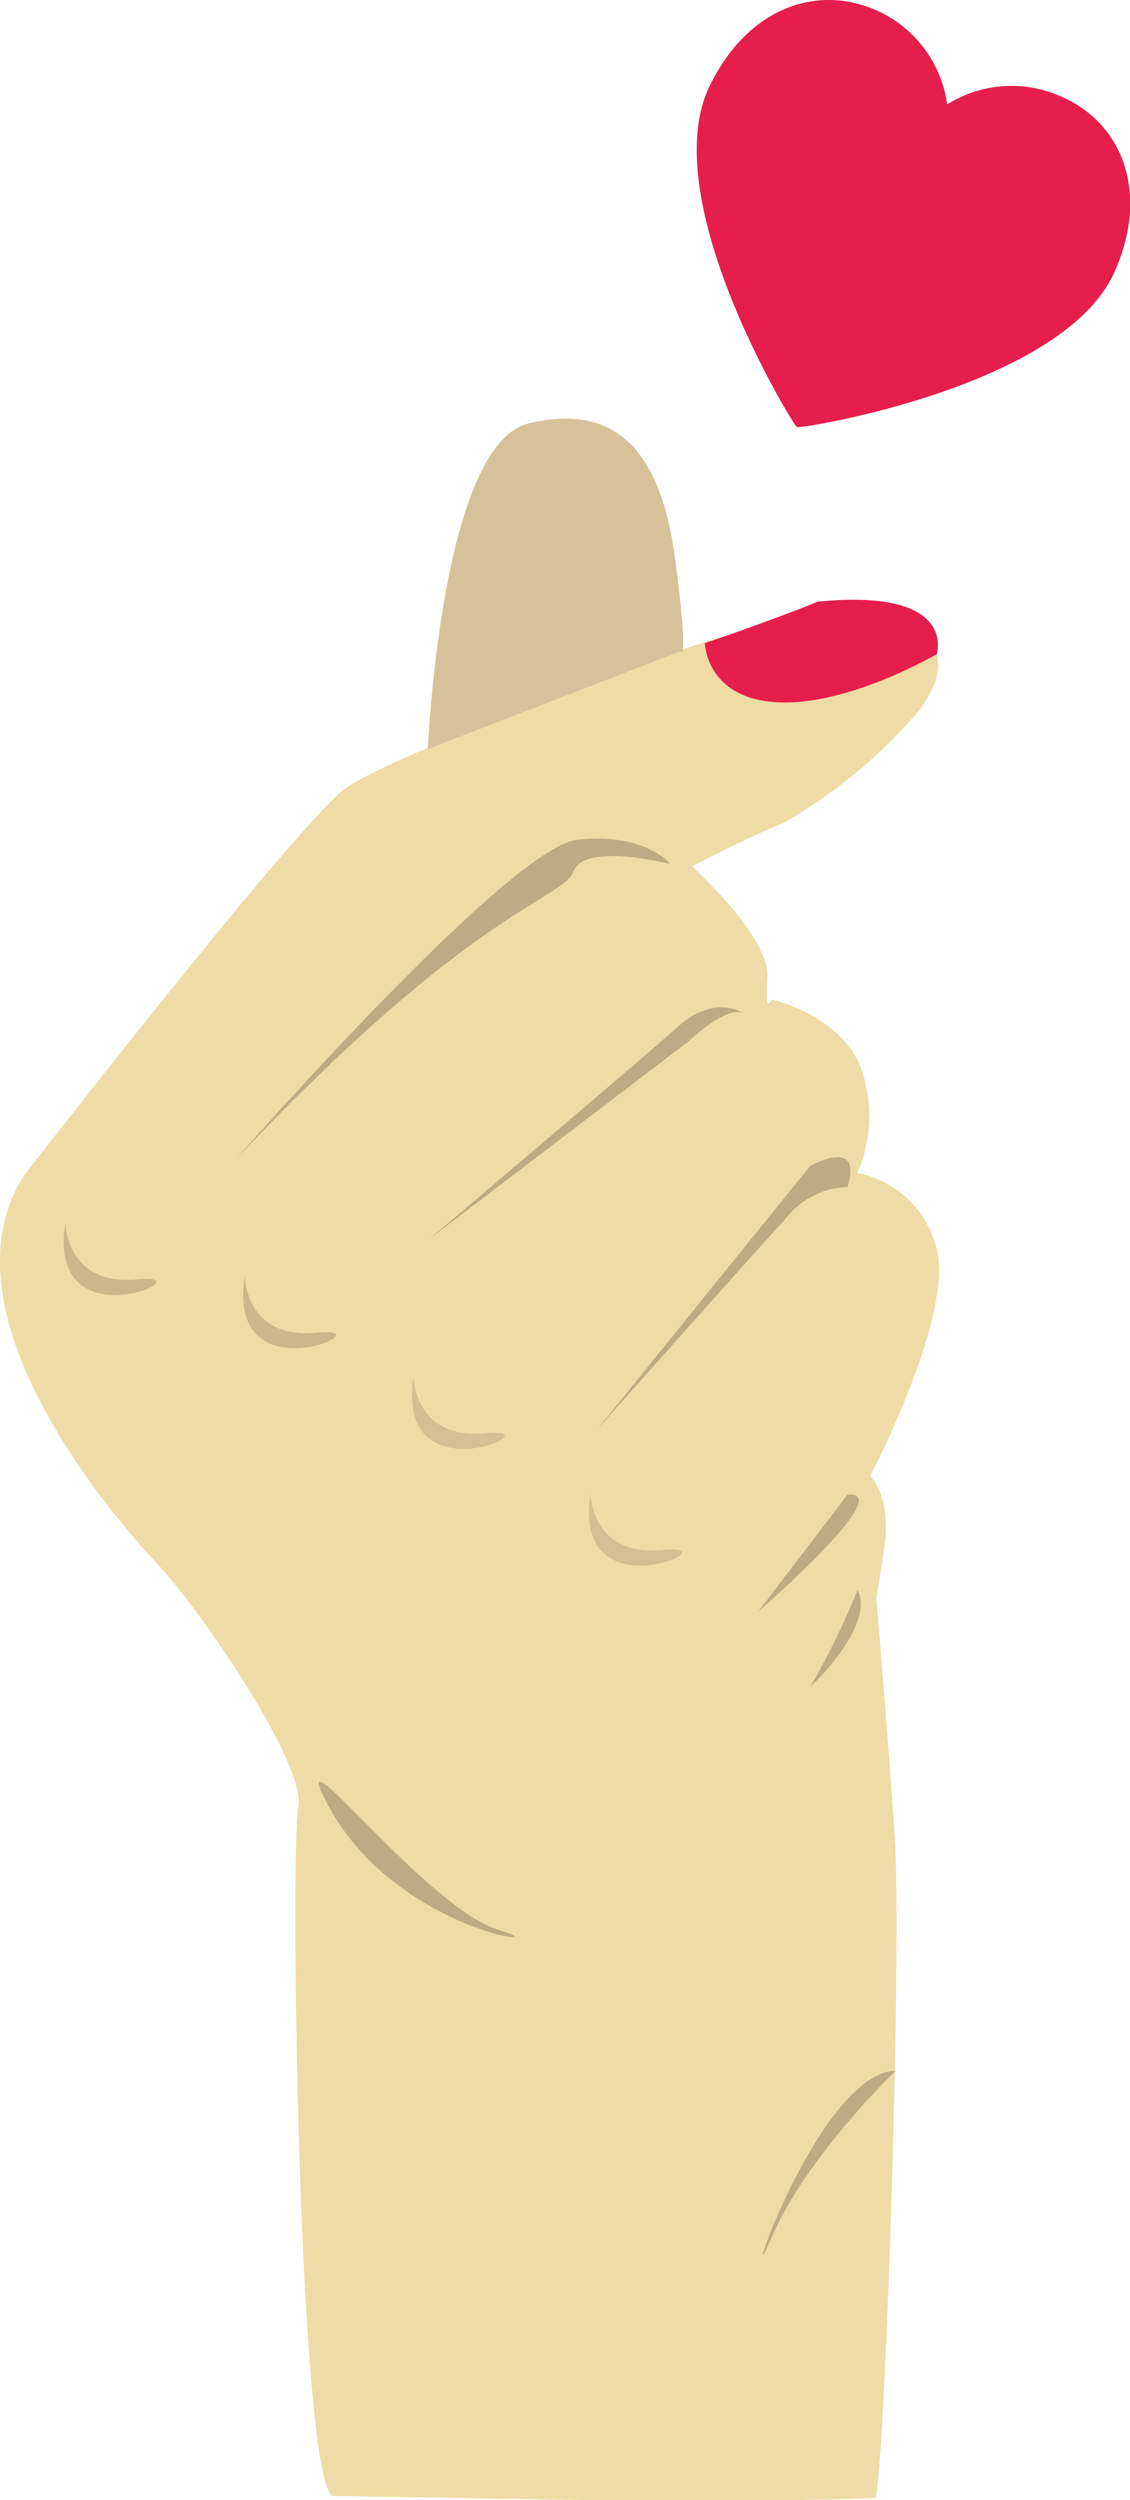
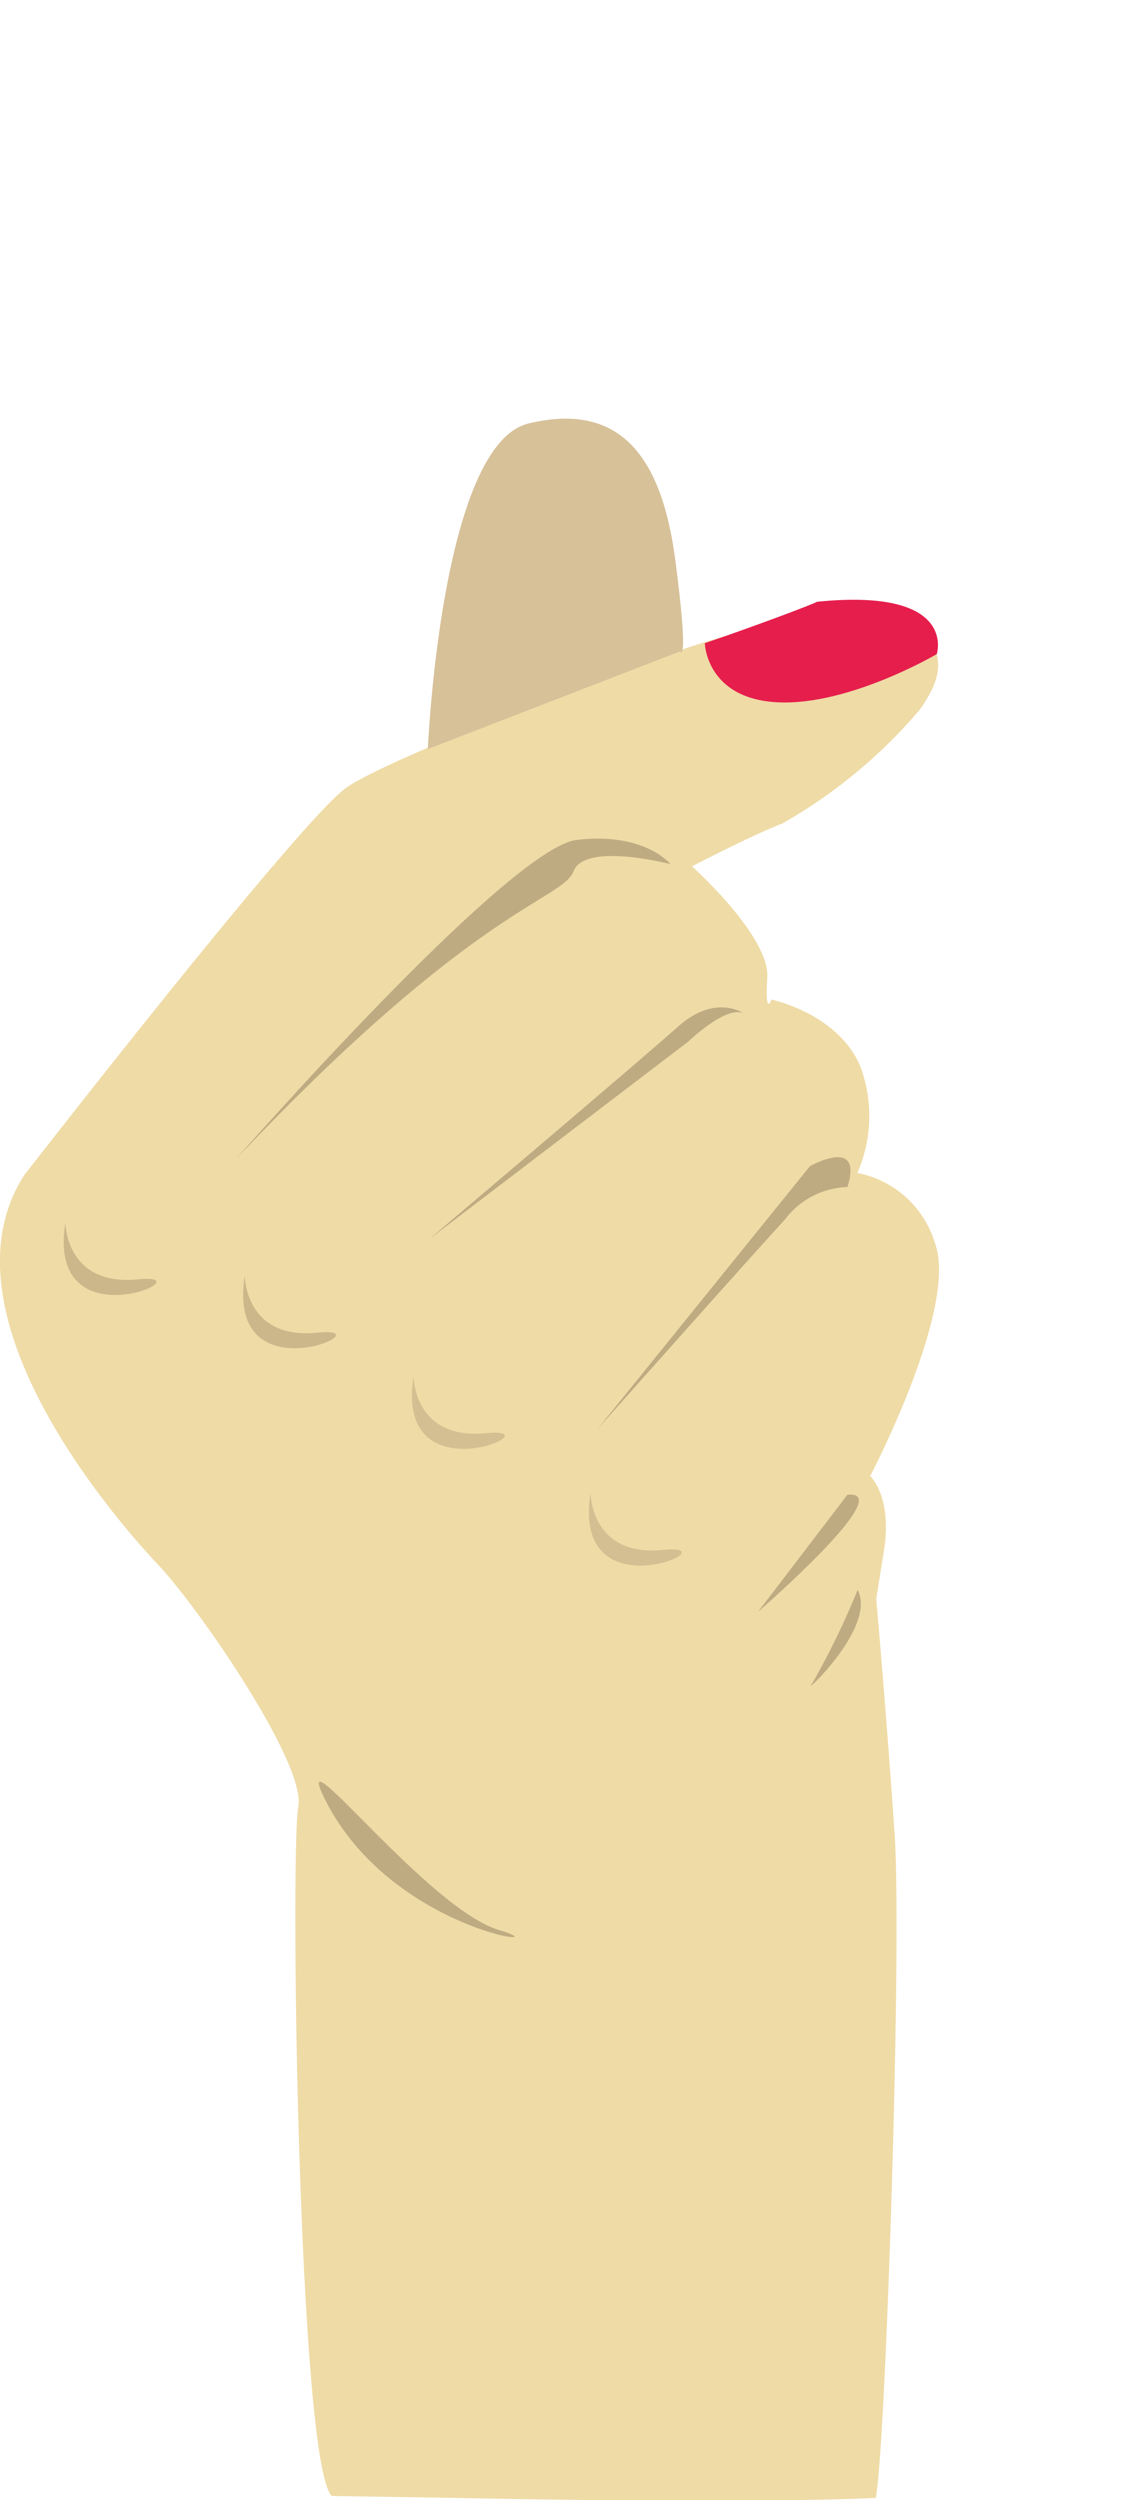
<svg xmlns="http://www.w3.org/2000/svg" viewBox="0 0 46.67 103.2">
  <defs>
    <style>.cls-1{fill:#efdba6;}.cls-2{fill:#e61e4c;}.cls-3{fill:#d7c199;}.cls-4,.cls-5,.cls-6{fill:#b39f79;}.cls-4{opacity:0.8;}.cls-5{opacity:0.6;}.cls-6{opacity:0.45;}</style>
  </defs>
  <g id="Слой_2" data-name="Слой 2">
    <g id="Слой_1-2" data-name="Слой 1">
      <path class="cls-1" d="M1,48.51s11.37-14.64,13.31-16,14.38-6.1,16.12-6.36,5.7-1.82,7.19-.57S39,27.85,38,29.28A21.17,21.17,0,0,1,32.3,34c-1.13.42-3.72,1.76-3.72,1.76s3.21,2.88,3.11,4.58.17.92.17.92,2.74.57,3.67,2.75a5.87,5.87,0,0,1-.12,4.41,4.17,4.17,0,0,1,3.2,2.88c1,2.63-2.67,9.63-2.67,9.63s.9.82.58,3L36.19,66s.45,5.11.76,9.74-.37,25.33-.78,27.37c0,0-4.3.26-17.47,0l-5-.08c-1.38-1.38-1.72-26.68-1.38-28.44s-4.1-8.21-5.79-10S-2.68,54.24,1,48.51Z" />
      <path class="cls-2" d="M29.11,26.55s.05,2.29,3,2.44S38.69,27,38.69,27s.89-2.75-4.95-2.16C33.74,24.88,31.2,25.84,29.11,26.55Z" />
      <path class="cls-3" d="M17.67,30.92s.54-12.57,4.16-13.44,5.47,1.14,6.06,5.63.19,3.78.19,3.78Z" />
      <path class="cls-4" d="M9.75,47.84S21,35,23.82,34.67s3.87,1,3.87,1-3.53-.92-4,.29S19.65,37.37,9.75,47.84Z" />
      <path class="cls-4" d="M30.71,41.83S29.54,41,28,42.38s-10.26,8.76-10.26,8.76L28.42,43S30,41.48,30.71,41.83Z" />
      <path class="cls-4" d="M35,49a3.36,3.36,0,0,0-2.59,1.35C31.07,51.8,24.67,59,24.67,59l8.78-10.86S35.67,46.88,35,49Z" />
-       <path class="cls-4" d="M35,61.7l-3.69,4.83S37.14,61.48,35,61.7Z" />
+       <path class="cls-4" d="M35,61.7l-3.69,4.83S37.14,61.48,35,61.7" />
      <path class="cls-4" d="M35.42,65.63a31.77,31.77,0,0,1-1.87,3.85C33,70.15,36.24,67.16,35.42,65.63Z" />
      <path class="cls-5" d="M2.7,50.46s0,2.65,3,2.35S1.88,55.59,2.7,50.46Z" />
      <path class="cls-5" d="M10.11,52.66s0,2.66,3,2.35S9.3,57.79,10.11,52.66Z" />
      <path class="cls-6" d="M17.08,56.81s0,2.65,3,2.35S16.27,61.94,17.08,56.81Z" />
      <path class="cls-6" d="M24.39,61.63s0,2.65,3,2.35S23.58,66.76,24.39,61.63Z" />
      <path class="cls-4" d="M13.29,74c-1-2.29,4.44,4.81,7.32,5.67S15.92,79.74,13.29,74Z" />
-       <path class="cls-4" d="M37,85.47S33.3,89,31.85,92.4,33.78,85.57,37,85.47Z" />
-       <path class="cls-2" d="M43.86,4a5,5,0,0,0-4.74.31h0A5,5,0,0,0,36.27.46c-2.5-1.15-5.42-.16-7,3.17-2.17,4.72,3.5,13.92,3.64,14S43.81,16,46,11.29C47.51,8,46.37,5.1,43.86,4Z" />
    </g>
  </g>
</svg>